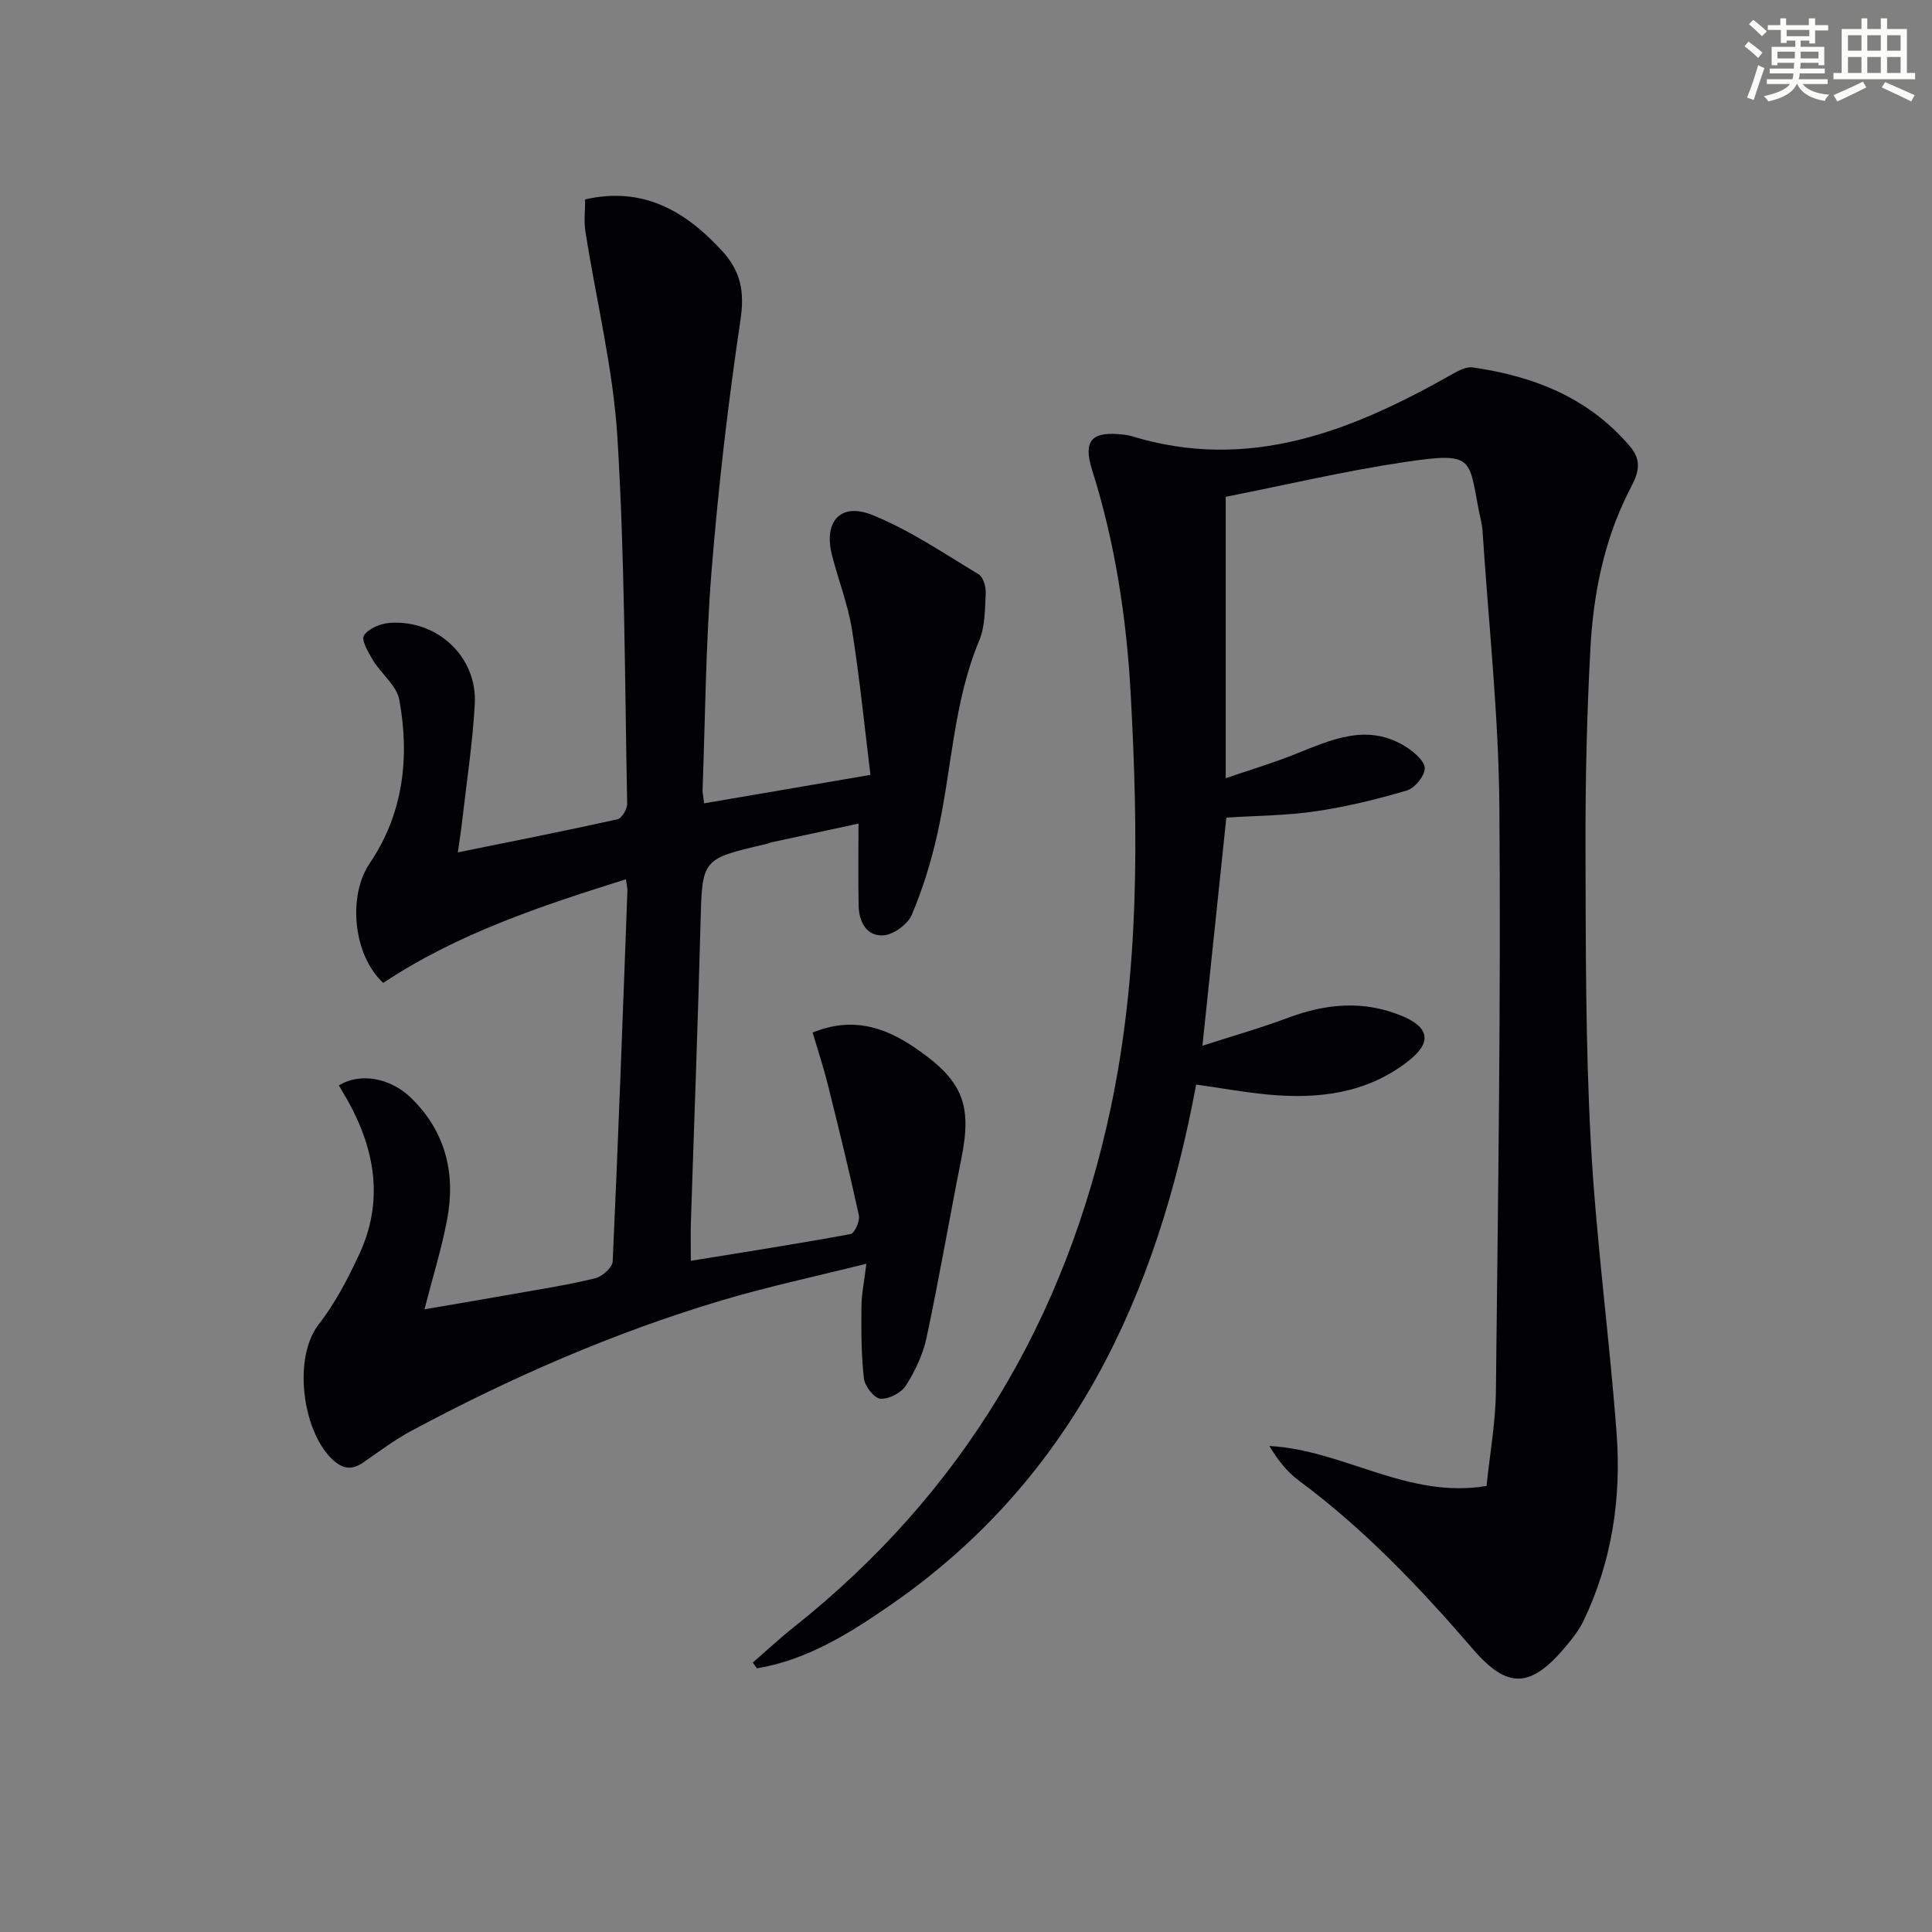
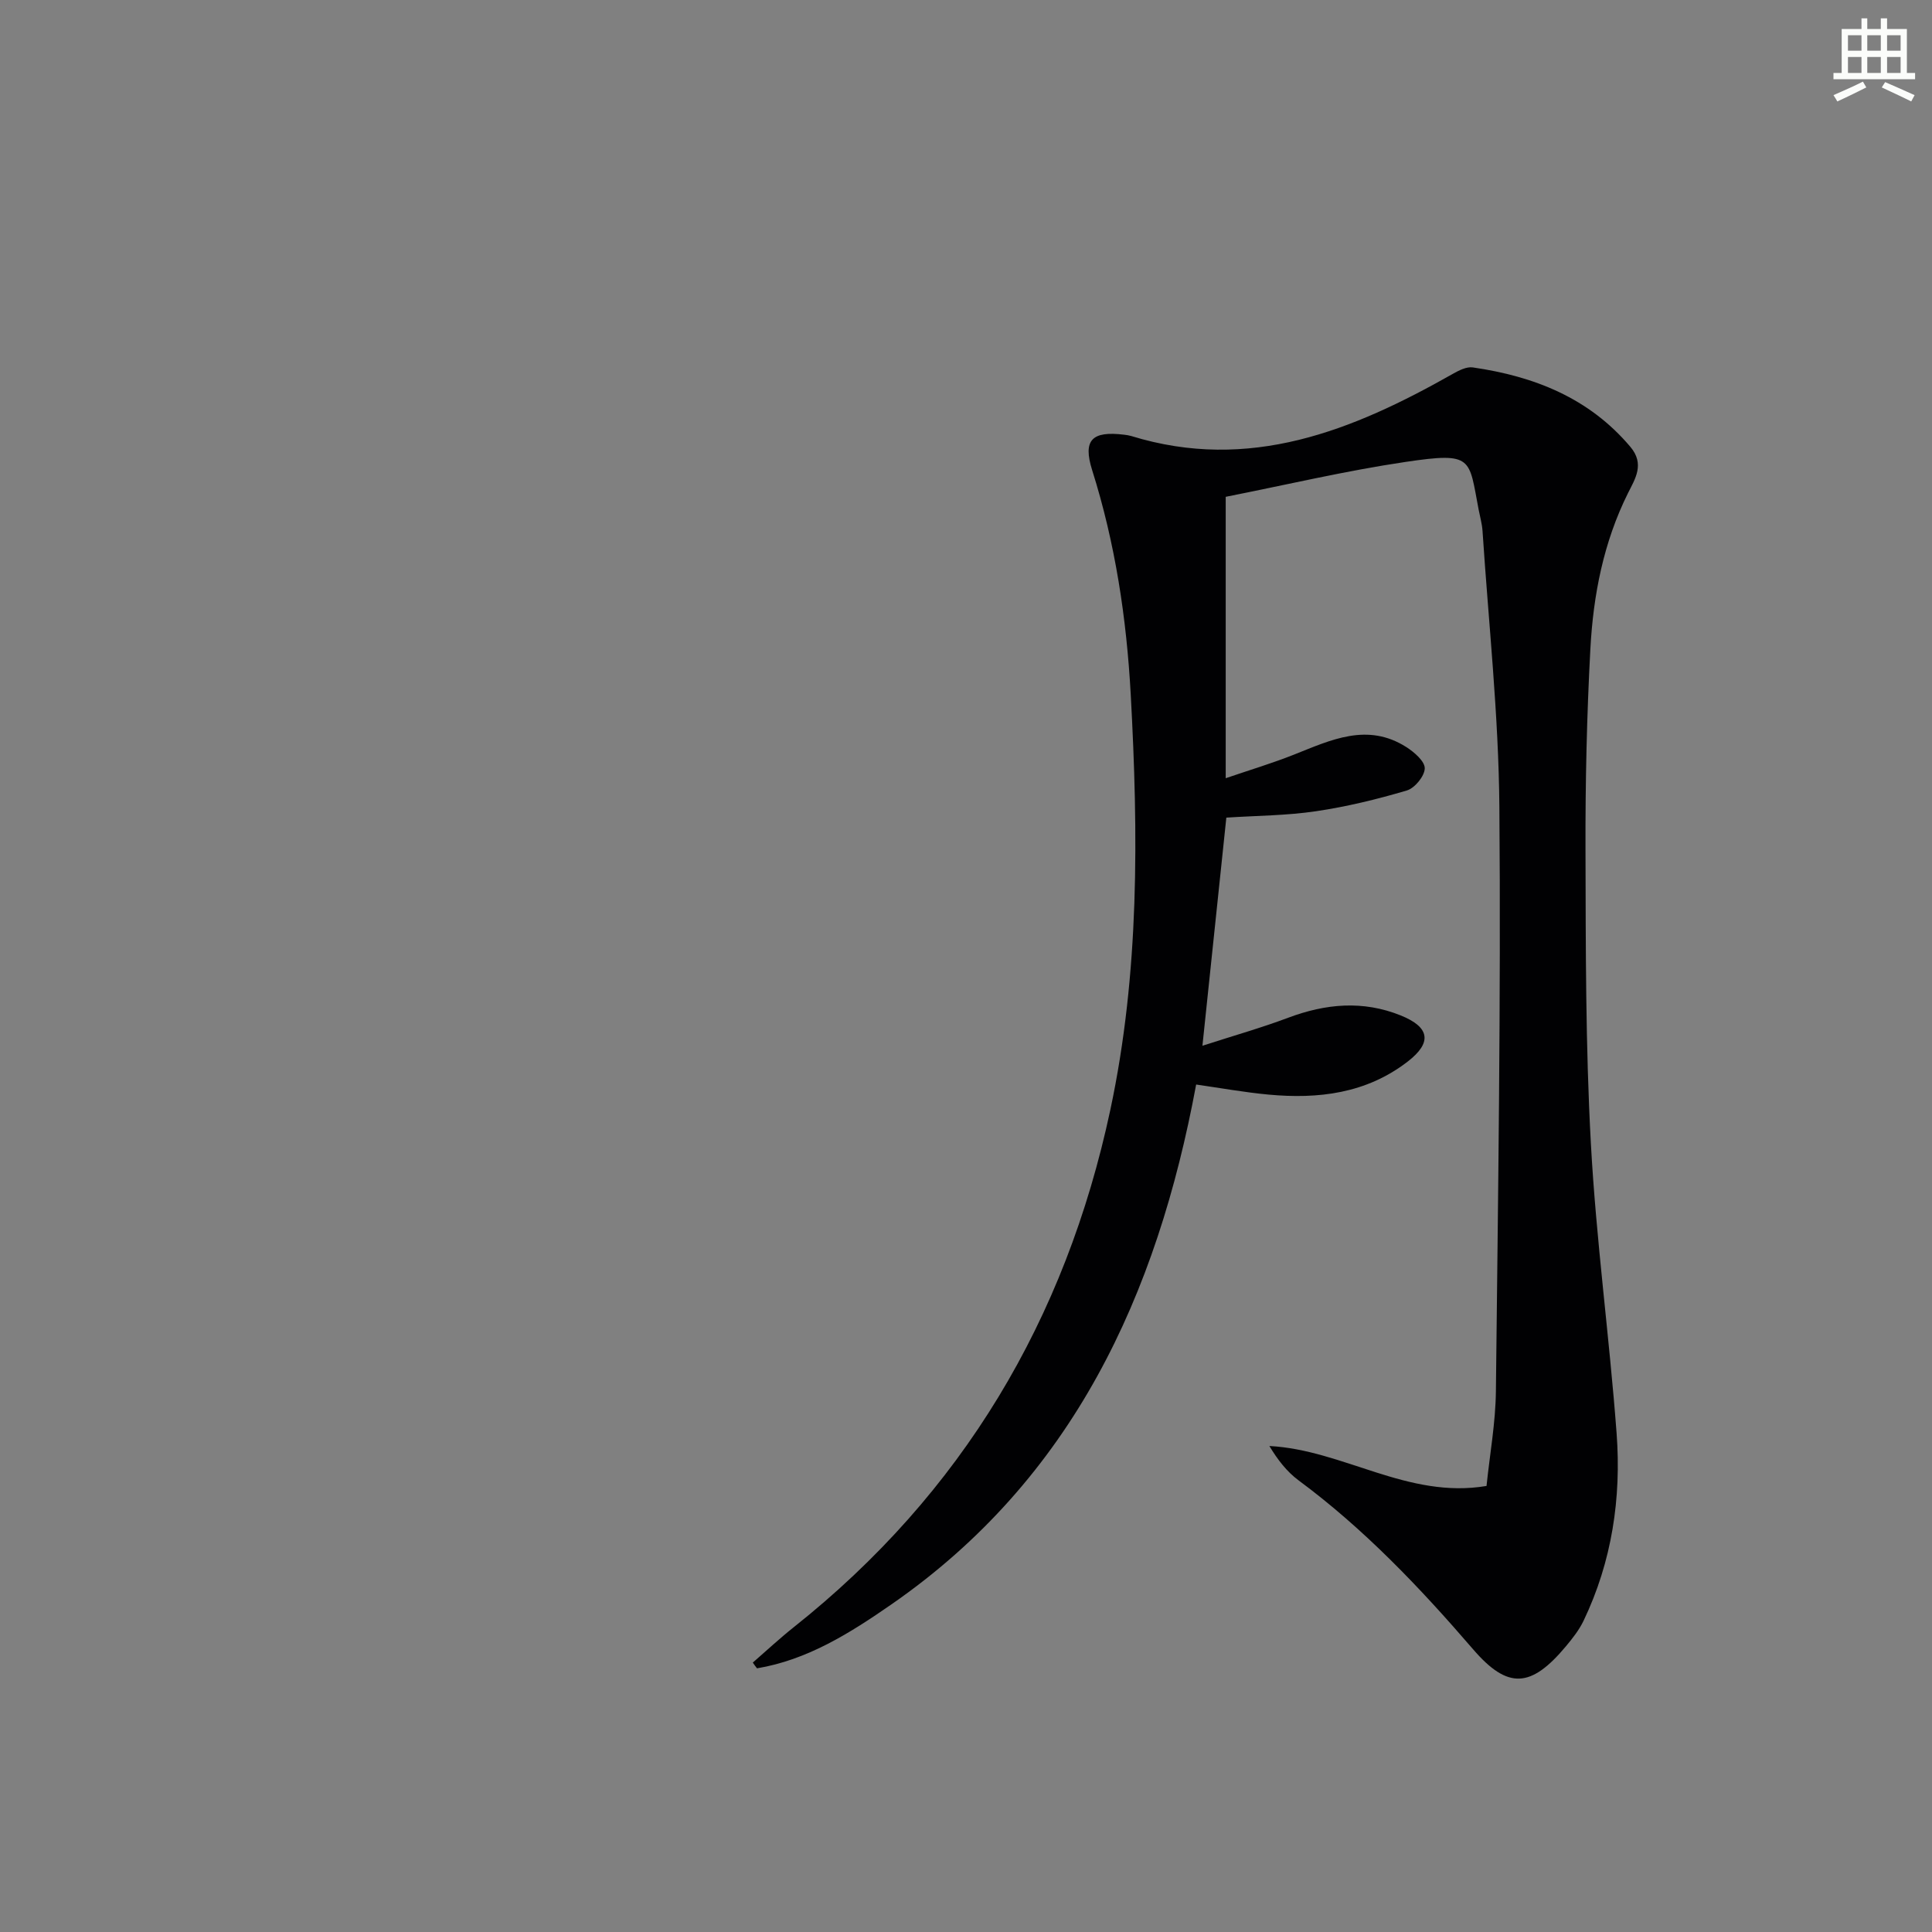
<svg xmlns="http://www.w3.org/2000/svg" enable-background="new 0 0 400 400" viewBox="0 0 400 400">
  <rect x="0" y="0" width="400" height="400" fill="#808080" stroke="none" />
  <path d="m155.86 344.22c2.82-2.45 5.55-5 8.47-7.32 34.9-27.72 56.29-63.72 65.55-107.11 6.06-28.41 5.8-57.12 4.23-85.94-.87-15.85-3.2-31.34-7.99-46.51-1.98-6.28-.01-8.15 6.61-7.34.49.06.99.13 1.47.27 24.48 7.54 45.82-1.1 66.58-12.86 1.25-.71 2.85-1.53 4.15-1.34 12.67 1.84 24.03 6.28 32.61 16.43 3.04 3.59.99 6.64-.48 9.59-5.07 10.18-7.19 21.1-7.79 32.25-.74 13.79-1.05 27.61-1.01 41.42.06 20.31 0 40.65 1.11 60.92 1.09 20.06 3.83 40.02 5.33 60.06 1 13.41-.96 26.54-6.84 38.82-.92 1.92-2.3 3.67-3.68 5.32-7.2 8.6-11.99 8.94-19.18.6-11.01-12.78-22.55-24.92-36.16-35-2.4-1.78-4.31-4.24-6.03-7.1 15.34.8 28.63 11.03 44.96 8.27.67-6.52 1.87-13.07 1.94-19.63.44-40.3 1.05-80.6.72-120.9-.15-19.07-2.24-38.13-3.49-57.2-.1-1.48-.52-2.93-.8-4.39-2.06-10.7-1.08-11.98-15.1-9.9-12.44 1.84-24.71 4.75-37.27 7.23v58.26c5.01-1.71 9.67-3.11 14.18-4.9 7.62-3.03 15.16-6.67 23.21-1.55 1.64 1.05 3.84 2.94 3.82 4.41-.03 1.6-2.07 4.1-3.71 4.58-6.17 1.83-12.47 3.36-18.83 4.3-6.06.9-12.25.91-18.54 1.32-1.61 15.34-3.22 30.74-4.95 47.23 6.51-2.1 12.22-3.72 17.76-5.8 7.76-2.91 15.46-3.63 23.28-.48 6.05 2.43 6.57 5.62 1.44 9.57-8.55 6.6-18.49 7.79-28.84 6.82-4.91-.46-9.78-1.34-14.94-2.08-8.09 43.6-25.51 81.58-63.09 107.63-8.56 5.93-17.36 11.49-27.83 13.24-.31-.38-.59-.78-.87-1.19z" fill="#010103" />
-   <path d="m70.16 224.73c4.28-2.69 10.63-1.65 14.99 2.62 7.13 6.97 9.23 15.64 7.41 25.2-1.14 6.02-2.98 11.9-4.68 18.53 6.47-1.11 12.87-2.18 19.26-3.32 5.39-.96 10.81-1.8 16.12-3.12 1.44-.36 3.53-2.22 3.59-3.47 1.17-25.59 2.1-51.19 3.05-76.79.02-.62-.17-1.25-.32-2.33-17.63 5.53-34.89 11.25-50.23 21.45-6.25-5.74-7.38-18.02-2.82-24.74 6.99-10.31 8.32-21.95 6.14-33.89-.54-2.94-3.72-5.34-5.43-8.15-.98-1.6-2.48-4.2-1.88-5.15.93-1.45 3.44-2.48 5.35-2.61 9.86-.69 18.13 7.05 17.59 16.81-.46 8.27-1.74 16.5-2.68 24.74-.2 1.77-.49 3.53-.83 5.97 11.41-2.32 22.25-4.46 33.04-6.85.9-.2 2.04-2.12 2.02-3.21-.5-25.29-.48-50.61-2.02-75.84-.88-14.31-4.41-28.45-6.63-42.69-.33-2.08-.05-4.25-.05-6.61 11.87-2.68 20.59 2.24 28.29 10.6 3.98 4.32 4.74 8.54 3.86 14.42-2.57 17.22-4.58 34.55-5.98 51.91-1.21 15.07-1.3 30.23-1.86 45.35-.02.64.15 1.29.33 2.76 11.19-1.92 22.2-3.8 34.43-5.89-1.26-10.16-2.24-20.17-3.83-30.09-.84-5.21-2.81-10.24-4.13-15.38-1.79-6.97 1.74-11.01 8.37-8.33 7.73 3.13 14.79 7.94 21.99 12.27.95.57 1.53 2.59 1.46 3.89-.16 3.3-.11 6.86-1.34 9.81-5.4 12.93-5.67 26.89-8.72 40.27-1.28 5.63-2.99 11.23-5.24 16.52-.84 1.97-3.73 4.09-5.83 4.26-3.47.27-5.1-2.73-5.18-6.08-.11-5.43-.03-10.87-.03-17.05-6.08 1.3-11.96 2.56-17.83 3.83-.49.11-.95.32-1.44.43-13.26 3.08-13.09 3.08-13.44 16.51-.53 20.62-1.33 41.24-1.99 61.86-.08 2.47-.01 4.95-.01 7.89 11.24-1.83 22.18-3.53 33.07-5.54.83-.15 1.98-2.7 1.72-3.87-1.99-9.18-4.24-18.3-6.51-27.41-.87-3.46-2.01-6.86-3.07-10.45 8.21-3.31 14.79-1.13 20.91 2.97 10.17 6.83 12.14 11.86 9.91 23.02-2.47 12.36-4.59 24.8-7.21 37.12-.74 3.49-2.37 6.95-4.29 9.98-.96 1.51-3.53 2.85-5.27 2.73-1.28-.09-3.24-2.57-3.42-4.15-.57-4.9-.56-9.89-.52-14.84.02-2.6.57-5.2 1.02-8.96-10.51 2.64-20.33 4.72-29.91 7.58-22.37 6.67-43.68 15.98-64.24 26.99-3.5 1.88-6.72 4.3-10 6.57-2.48 1.72-4.38 1.34-6.55-.77-6.12-5.98-8.02-20.95-2.68-27.82 3.43-4.4 6.08-9.52 8.44-14.62 4.99-10.81 3.28-21.34-2.31-31.48-.65-1.14-1.32-2.25-1.96-3.36z" fill="#010103" />
  <g fill="#fbfcfa">
-     <path d="m361.2 9.6.8-1c.9.7 1.9 1.4 2.9 2.3l-.9 1.1c-1-1-2-1.8-2.8-2.4zm.5 10.6c.9-2.1 1.6-4.3 2.3-6.7.4.2.8.4 1.3.6-.7 2.1-1.5 4.3-2.2 6.6zm.4-15.2.9-.9c1 .8 2 1.6 2.8 2.4l-1 1c-.9-.9-1.8-1.7-2.7-2.5zm12.5-1.2h1.2v1.4h2.7v1.1h-2.7v2.7h-1.2v-.6h-1.8v1.3h4.9v3.8h-1.2v-.5h-3.7c0 .4-.1.9-.1 1.2h5.1v1h-5.2c0 .5-.1.9-.2 1.2h6v1h-5.2c1.1 1.3 2.9 2 5.5 2.2-.4.4-.7.8-.9 1.3-2.9-.5-4.8-1.6-5.7-3.5h-.1c-.8 1.7-2.7 2.9-5.9 3.6-.2-.4-.6-.8-.9-1.1 2.8-.6 4.6-1.4 5.4-2.5h-4.8v-1h5.3c.1-.3.2-.7.2-1.2h-4.9v-1h5c0-.4 0-.8.1-1.2h-3.5v.5h-1.2v-3.8h4.9v-1.3h-1.8v.5h-1.2v-2.7h-2.7v-1h2.6v-1.4h1.2v1.4h4.7v-1.4zm-6.6 8.3h3.6c0-.4 0-.9 0-1.4h-3.6zm1.9-4.6h4.7v-1.3h-4.7zm6.6 3.2h-3.7v1.4h3.7z" />
    <path d="m385.3 3.8h1.3v2.2h2.8v-2.2h1.3v2.2h4.1v9.1h1.7v1.3h-16.9v-1.3h1.7v-9.1h4.1v-2.2zm.4 13.1.7 1.2c-1.8.9-3.8 1.9-6 2.9-.2-.4-.5-.8-.8-1.3 2.3-1 4.3-1.9 6.1-2.8zm-3.1-6.4h2.8v-3.2h-2.8zm0 4.6h2.8v-3.3h-2.8zm4-4.6h2.8v-3.2h-2.8zm0 4.6h2.8v-3.3h-2.8zm3.7 1.9c2.1.9 4.1 1.8 6.1 2.7l-.7 1.3c-2.2-1.1-4.2-2-6.1-2.9zm3.2-9.7h-2.8v3.2h2.8zm-2.8 7.8h2.8v-3.3h-2.8z" />
  </g>
</svg>